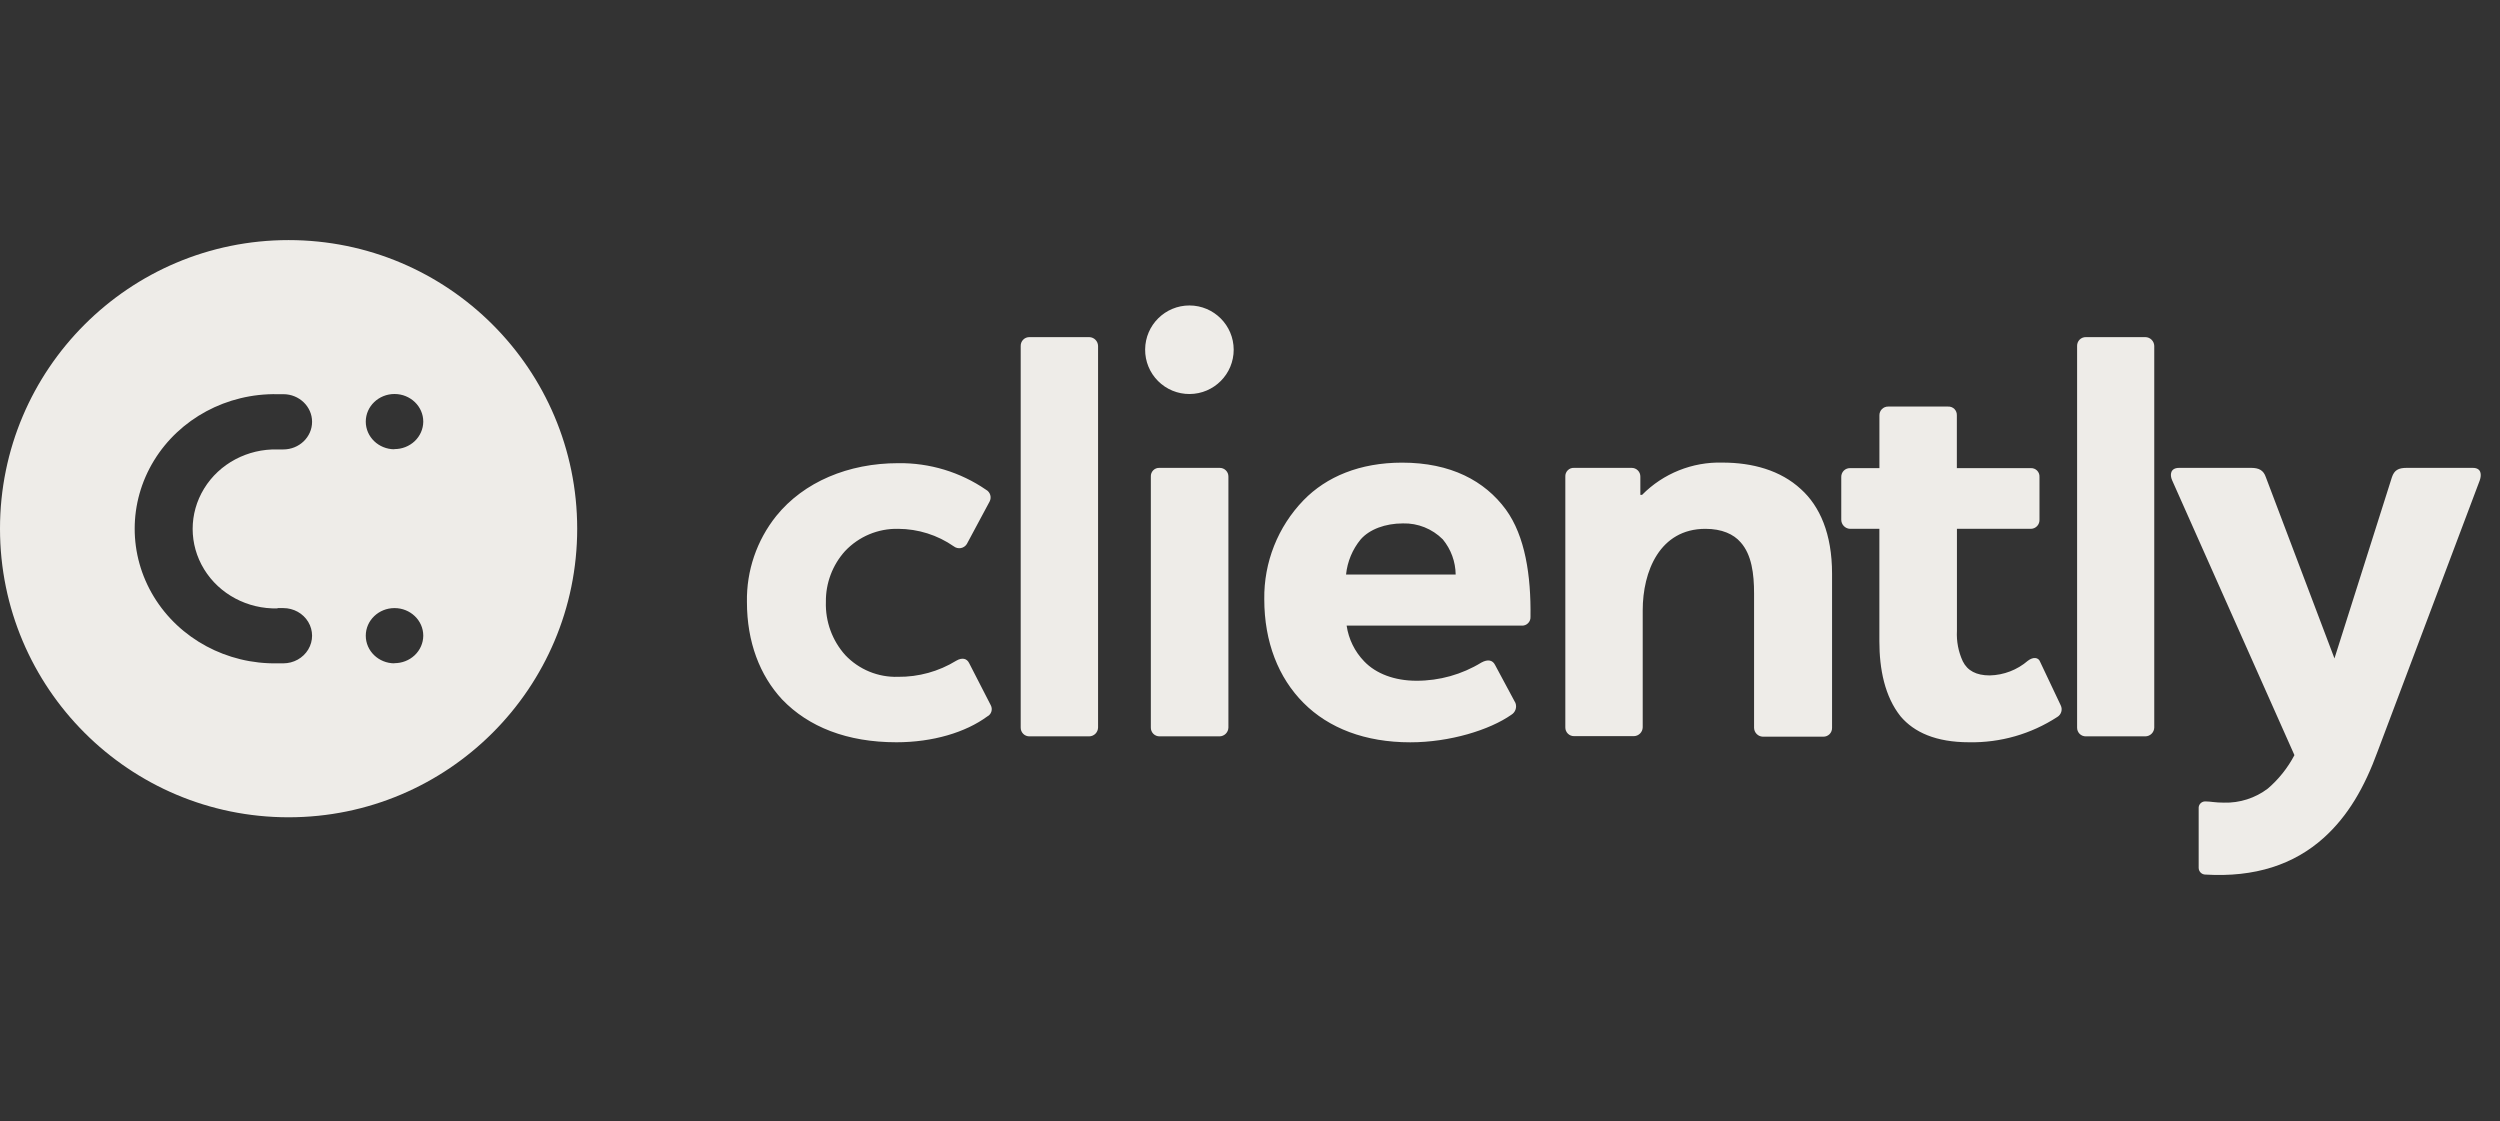
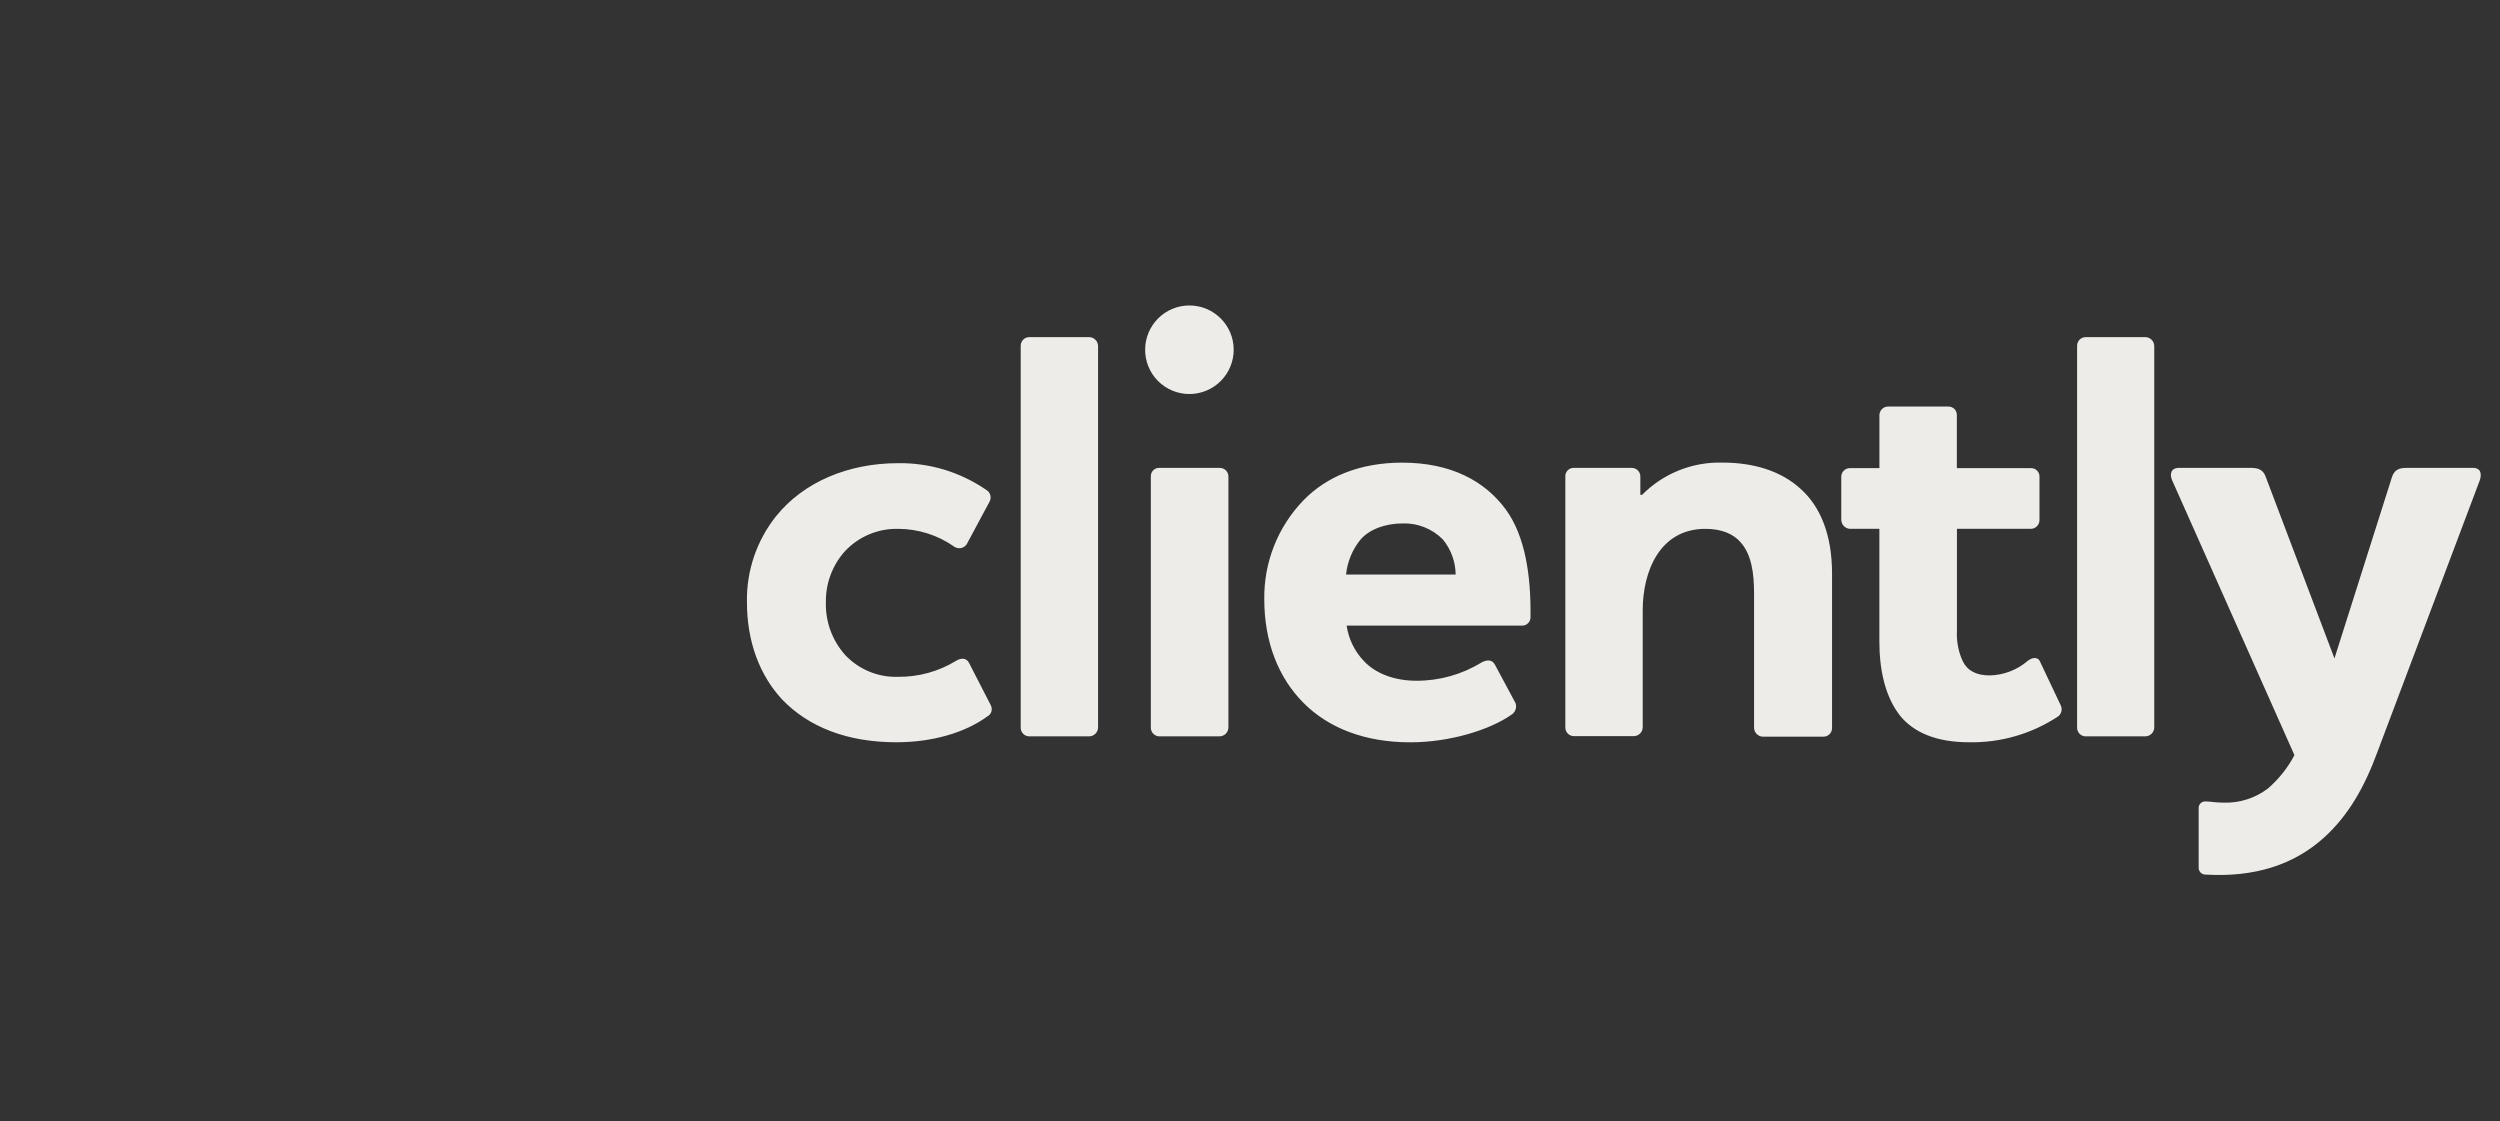
<svg xmlns="http://www.w3.org/2000/svg" width="107" height="48" viewBox="0 0 107 48" fill="none">
  <rect x="0" y="0" width="107" height="48" fill="#333333" stroke="none" />
  <g clip-path="url(#clip0_345_14036)">
    <path fill-rule="evenodd" clip-rule="evenodd" d="M96.351 20.025C96.679 20.025 96.879 20.125 96.979 20.425L99.915 28.18L102.374 20.425C102.475 20.125 102.65 20.025 103.001 20.025H105.836C106.212 20.025 106.212 20.325 106.137 20.551L101.771 32.138C101.195 33.718 100.491 34.923 99.464 35.852C98.184 37.007 96.504 37.558 94.395 37.432C94.236 37.434 94.106 37.307 94.103 37.148V34.604C94.096 34.522 94.124 34.441 94.183 34.382C94.241 34.324 94.322 34.294 94.404 34.301C94.604 34.301 94.805 34.353 95.18 34.353C95.859 34.373 96.523 34.16 97.064 33.75C97.53 33.349 97.916 32.864 98.202 32.32L92.965 20.551C92.864 20.323 92.889 20.025 93.265 20.025H96.351ZM60.009 19.801C62.091 19.801 63.546 20.578 64.45 21.808C65.279 22.946 65.53 24.643 65.505 26.401C65.511 26.503 65.473 26.602 65.4 26.674C65.328 26.746 65.228 26.784 65.127 26.777H57.636C57.72 27.353 57.983 27.889 58.388 28.307C58.891 28.835 59.693 29.136 60.622 29.136C61.605 29.139 62.569 28.869 63.407 28.355C63.683 28.205 63.885 28.255 63.986 28.455L64.862 30.088C64.932 30.276 64.858 30.487 64.687 30.591C63.758 31.243 62.052 31.771 60.36 31.771C58.429 31.771 56.871 31.168 55.794 30.088C54.717 29.009 54.111 27.48 54.111 25.647C54.089 24.067 54.694 22.542 55.794 21.407C56.771 20.403 58.201 19.801 60.009 19.801ZM83.375 17.401C83.476 17.395 83.576 17.433 83.648 17.504C83.72 17.576 83.758 17.675 83.753 17.777V20.036H86.914C87.015 20.03 87.114 20.068 87.186 20.139C87.258 20.211 87.296 20.31 87.29 20.412V22.234C87.296 22.337 87.26 22.44 87.189 22.516C87.117 22.592 87.018 22.635 86.914 22.634H83.757V27C83.733 27.449 83.819 27.897 84.008 28.305C84.208 28.706 84.584 28.908 85.162 28.908C85.762 28.894 86.338 28.672 86.793 28.28C87.021 28.105 87.249 28.13 87.319 28.33L88.198 30.186C88.289 30.367 88.223 30.588 88.048 30.689C86.929 31.417 85.618 31.793 84.283 31.769C82.853 31.769 81.924 31.341 81.348 30.664C80.665 29.81 80.437 28.631 80.437 27.451V22.634H79.182C78.969 22.626 78.801 22.447 78.806 22.234V20.412C78.805 20.311 78.844 20.215 78.914 20.144C78.985 20.073 79.082 20.034 79.182 20.036H80.439V17.777C80.437 17.677 80.476 17.58 80.547 17.509C80.618 17.438 80.715 17.399 80.815 17.401H83.375ZM38.443 19.824C39.785 19.806 41.099 20.203 42.205 20.963C42.383 21.061 42.45 21.284 42.356 21.464L41.379 23.286C41.322 23.376 41.229 23.439 41.124 23.458C41.019 23.477 40.91 23.451 40.825 23.386C40.126 22.899 39.295 22.637 38.443 22.634C37.583 22.615 36.755 22.962 36.166 23.589C35.63 24.184 35.338 24.96 35.348 25.761C35.321 26.599 35.618 27.414 36.177 28.038C36.763 28.657 37.585 28.995 38.436 28.968C39.314 28.977 40.177 28.739 40.925 28.28C41.178 28.13 41.381 28.18 41.479 28.38L42.406 30.186C42.45 30.269 42.459 30.367 42.431 30.457C42.403 30.547 42.34 30.622 42.255 30.664C41.329 31.347 39.923 31.769 38.366 31.769C36.259 31.769 34.604 31.115 33.474 29.936C32.52 28.908 31.969 27.478 31.969 25.77C31.944 24.432 32.388 23.128 33.224 22.083C34.403 20.626 36.309 19.824 38.443 19.824ZM73.721 19.799C74.999 19.799 76.204 20.125 77.082 20.938C77.886 21.664 78.412 22.844 78.412 24.55V31.154C78.414 31.254 78.375 31.351 78.305 31.422C78.234 31.492 78.137 31.532 78.037 31.53H75.452C75.246 31.525 75.08 31.36 75.074 31.154V25.395C75.074 24.566 74.974 23.739 74.498 23.21C74.197 22.86 73.694 22.634 72.992 22.634C71.036 22.634 70.308 24.456 70.308 26.121V31.131C70.303 31.337 70.137 31.502 69.932 31.507H67.372C67.272 31.509 67.175 31.47 67.104 31.399C67.033 31.328 66.994 31.231 66.996 31.131V20.4C66.99 20.299 67.028 20.2 67.1 20.128C67.171 20.056 67.271 20.018 67.372 20.025H69.832C69.932 20.023 70.028 20.062 70.099 20.133C70.17 20.203 70.209 20.3 70.207 20.4V21.179H70.282C71.188 20.263 72.433 19.763 73.721 19.799ZM46.621 14.429C46.827 14.434 46.992 14.6 46.997 14.805V31.14C46.992 31.346 46.827 31.511 46.621 31.516H44.061C43.961 31.518 43.864 31.479 43.794 31.408C43.723 31.337 43.684 31.24 43.686 31.14V14.805C43.684 14.705 43.723 14.608 43.794 14.537C43.864 14.466 43.961 14.427 44.061 14.429H46.621ZM52.2 20.025C52.301 20.023 52.397 20.062 52.468 20.133C52.539 20.203 52.578 20.3 52.576 20.4V31.14C52.571 31.346 52.406 31.511 52.2 31.516H49.632C49.532 31.518 49.435 31.479 49.364 31.408C49.293 31.337 49.254 31.24 49.256 31.14V20.4C49.25 20.299 49.288 20.2 49.359 20.128C49.431 20.056 49.53 20.018 49.632 20.025H52.2ZM91.826 14.429C92.031 14.434 92.197 14.6 92.202 14.805V31.14C92.197 31.346 92.031 31.511 91.826 31.516H89.275C89.175 31.518 89.078 31.479 89.007 31.408C88.937 31.337 88.898 31.24 88.9 31.14V14.805C88.898 14.705 88.937 14.608 89.007 14.537C89.078 14.466 89.175 14.427 89.275 14.429H91.826ZM60.046 22.402C59.292 22.402 58.616 22.653 58.238 23.085C57.885 23.514 57.667 24.038 57.611 24.591H62.303C62.296 24.041 62.102 23.509 61.752 23.085C61.301 22.633 60.684 22.385 60.046 22.402ZM50.912 13.074C51.955 13.077 52.8 13.923 52.802 14.966C52.803 16.009 51.962 16.857 50.918 16.864C50.411 16.868 49.923 16.668 49.565 16.309C49.206 15.95 49.007 15.463 49.012 14.955C49.02 13.912 49.869 13.071 50.912 13.074Z" fill="#EEECE8" />
-     <path fill-rule="evenodd" clip-rule="evenodd" d="M12.35 10.276C19.172 10.276 24.702 15.806 24.704 22.628C24.704 29.449 19.174 34.979 12.353 34.98C5.531 34.98 0.001 29.451 1.00643e-07 22.629C-0.001 15.808 5.528 10.277 12.35 10.276ZM11.88 16.871C9.71 16.828 7.686 17.917 6.588 19.716C5.49 21.516 5.49 23.745 6.588 25.545C7.686 27.344 9.71 28.433 11.88 28.391H12.126C12.566 28.391 12.972 28.165 13.192 27.799C13.412 27.433 13.412 26.983 13.192 26.617C12.972 26.251 12.566 26.026 12.126 26.026H11.88V26.04C10.593 26.072 9.389 25.431 8.736 24.365C8.082 23.299 8.082 21.976 8.736 20.91C9.389 19.844 10.593 19.203 11.88 19.236H12.126C12.806 19.236 13.357 18.706 13.357 18.053C13.357 17.4 12.806 16.871 12.126 16.871H11.88ZM16.886 26.026C16.206 26.026 15.655 26.555 15.655 27.208C15.655 27.861 16.206 28.391 16.886 28.391L16.873 28.384C17.2 28.387 17.515 28.265 17.749 28.044C17.982 27.823 18.114 27.523 18.116 27.208C18.116 26.555 17.565 26.026 16.886 26.026ZM16.886 16.863C16.206 16.863 15.655 17.393 15.655 18.046C15.655 18.699 16.206 19.229 16.886 19.229L16.873 19.221C17.2 19.225 17.515 19.102 17.749 18.882C17.982 18.661 18.114 18.36 18.116 18.046C18.116 17.393 17.565 16.863 16.886 16.863Z" fill="#EEECE8" />
  </g>
  <defs>
    <clipPath id="clip0_345_14036">
      <rect width="106.5" height="27.448" fill="white" transform="translate(0 10.276)" />
    </clipPath>
  </defs>
</svg>